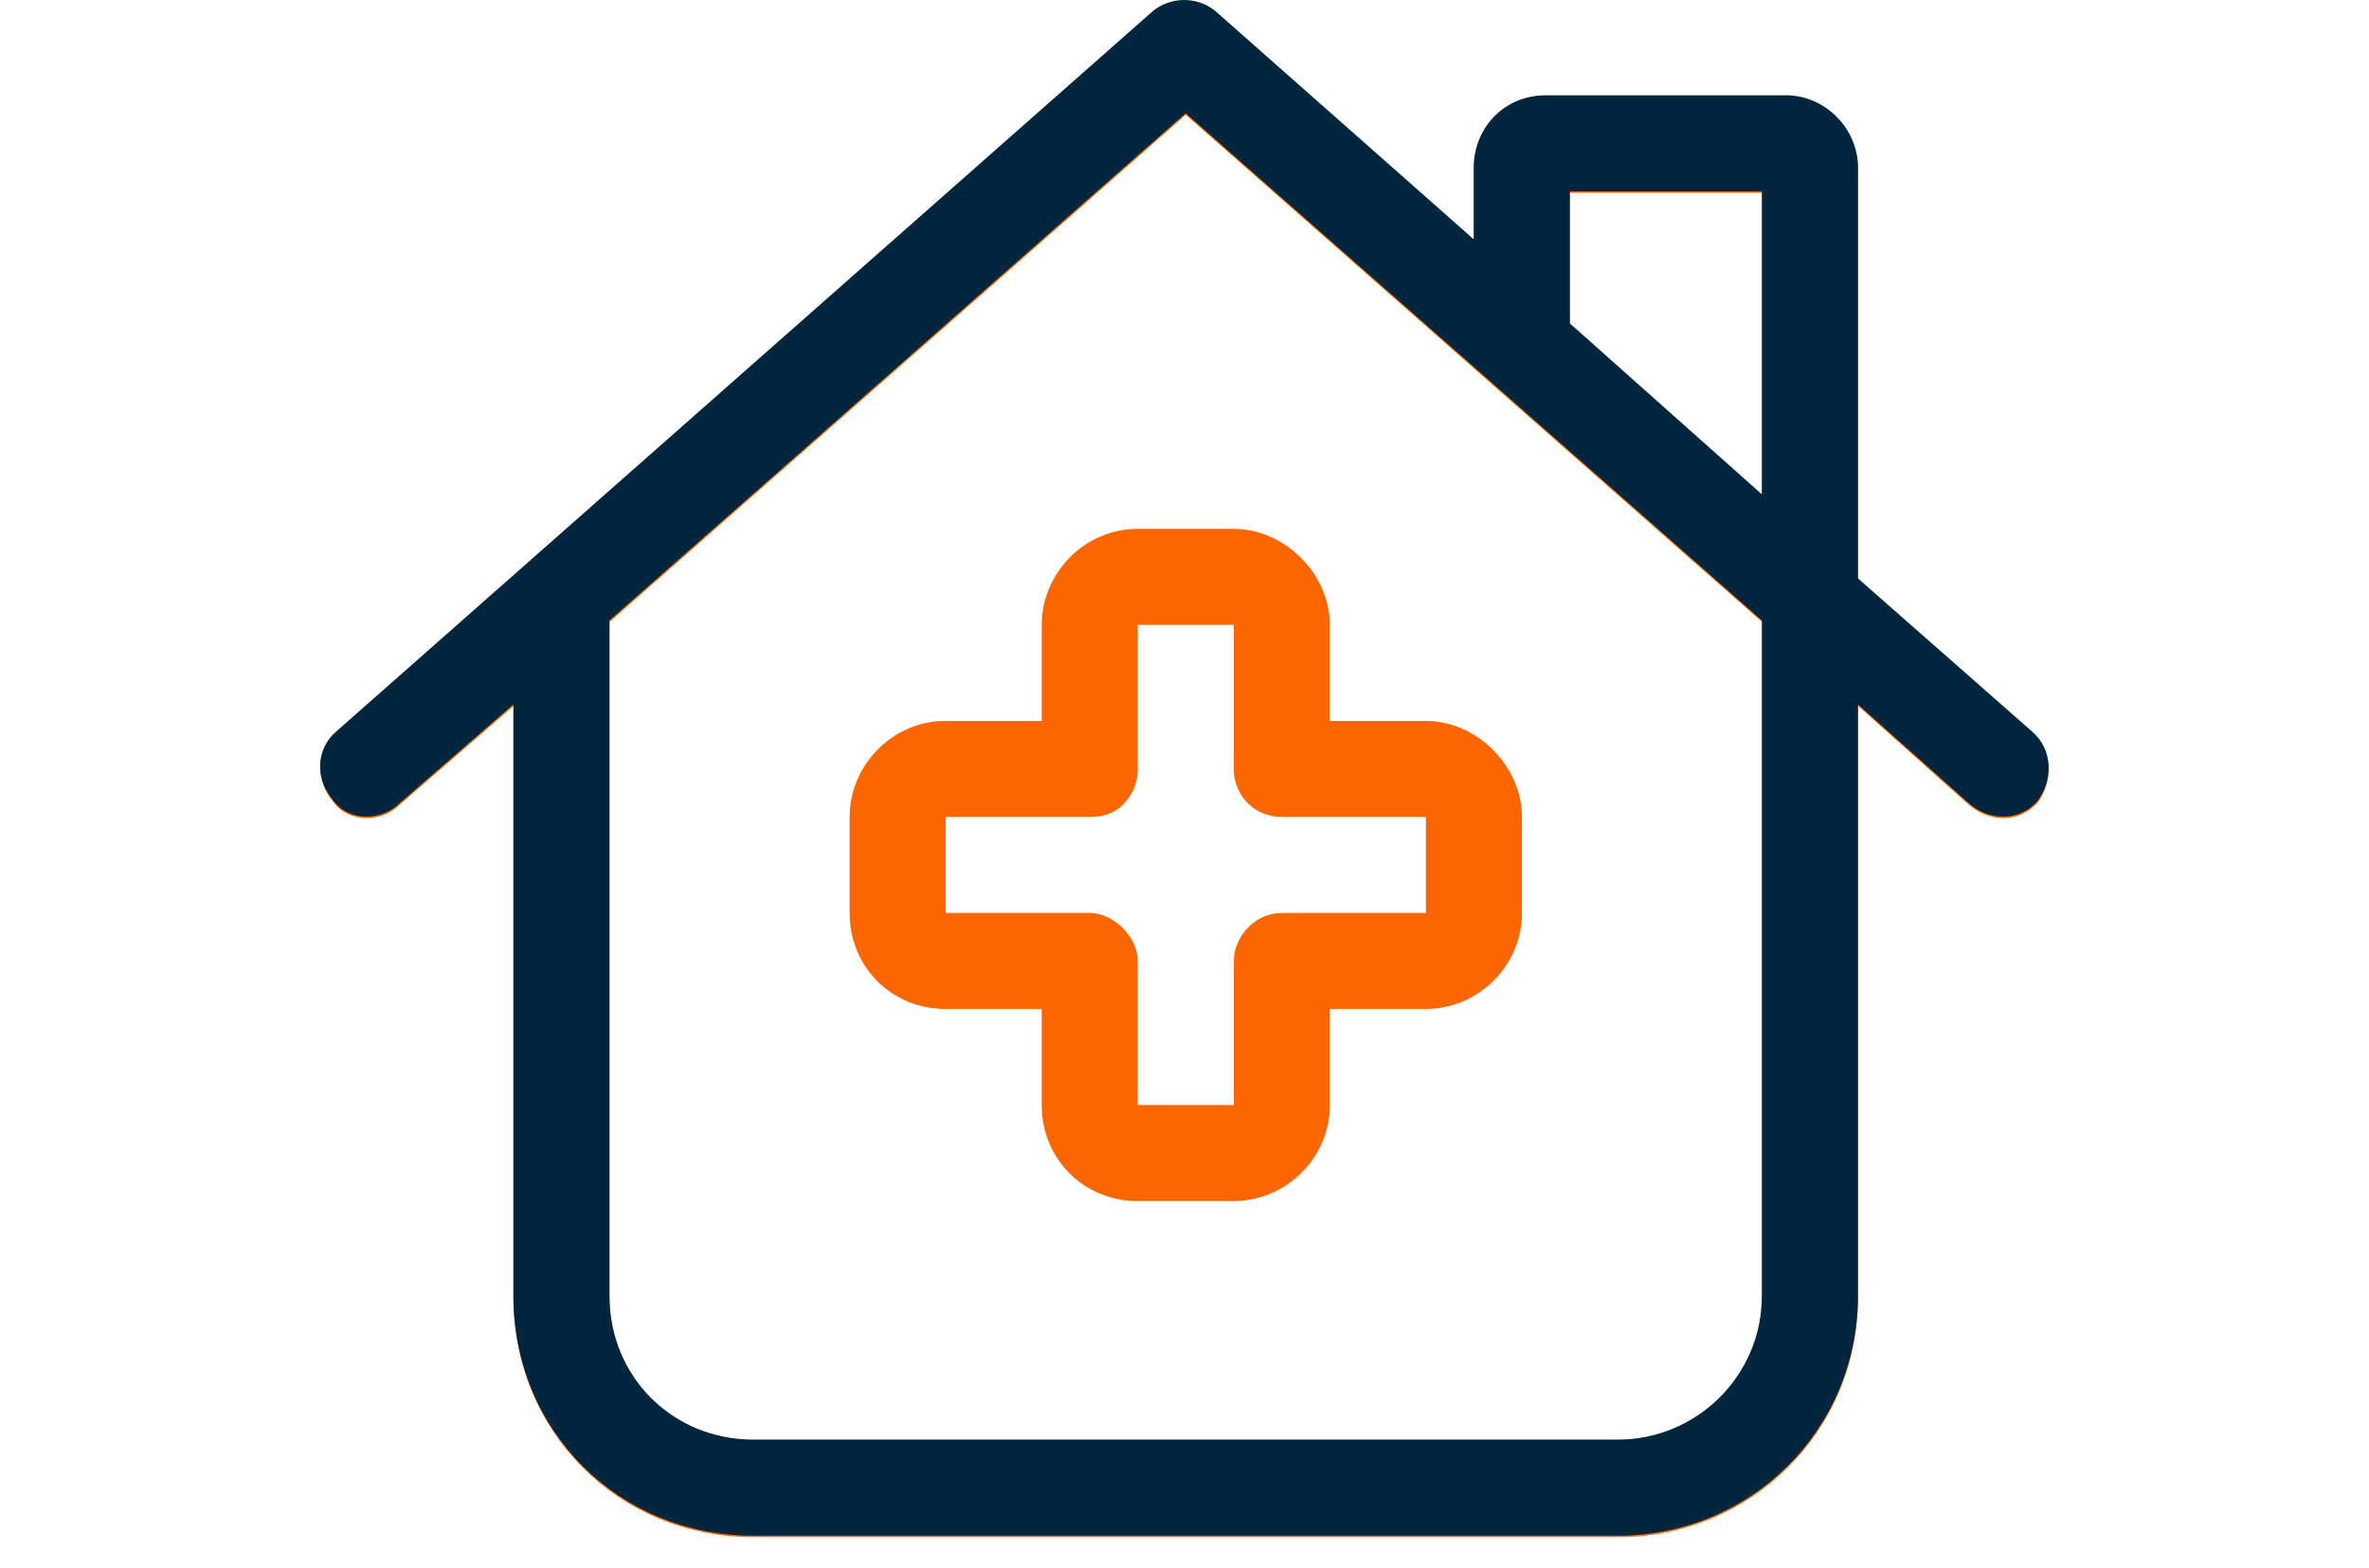
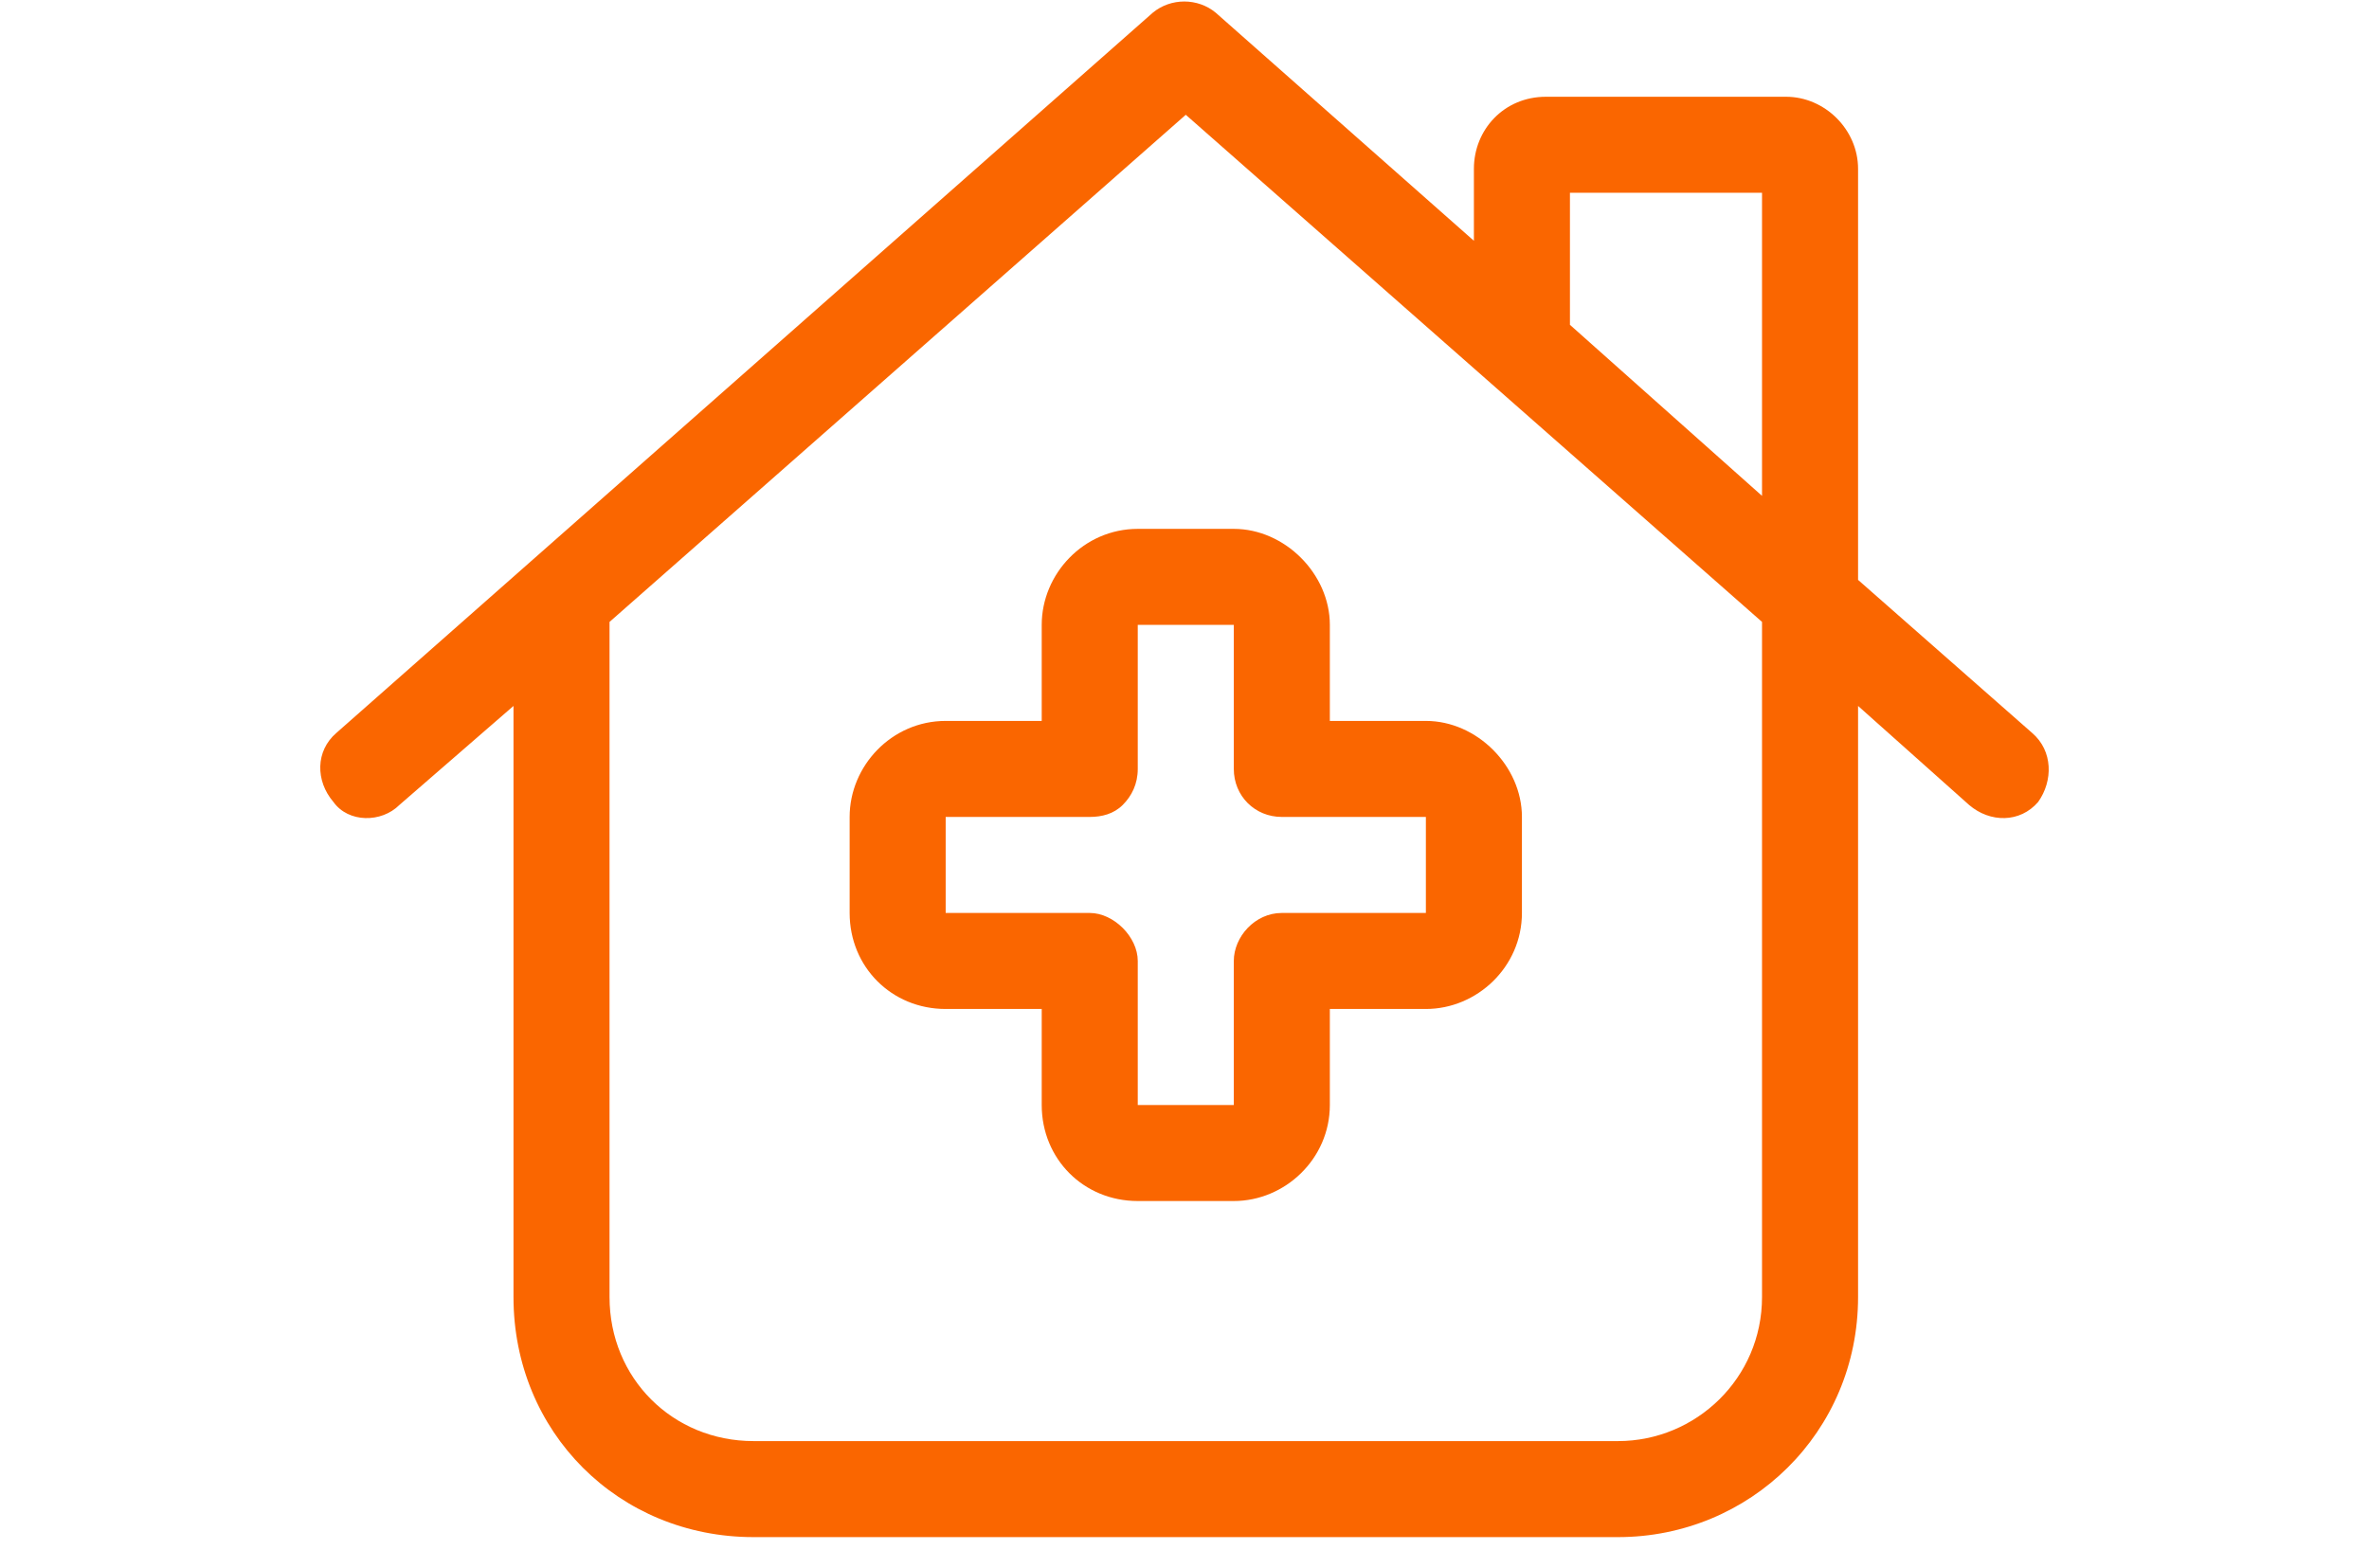
<svg xmlns="http://www.w3.org/2000/svg" width="74" height="49" viewBox="0 0 74 49" fill="none">
  <path d="M36.008 0.398C36.571 -0.07 37.415 -0.07 37.977 0.398L46.04 7.523V5.273C46.04 4.055 46.977 3.023 48.29 3.023H55.79C57.008 3.023 58.04 4.055 58.04 5.273V18.117L63.477 22.898C64.133 23.461 64.133 24.398 63.665 25.055C63.102 25.711 62.165 25.711 61.508 25.148L58.04 22.055V40.523C58.04 44.742 54.665 48.023 50.54 48.023H23.54C19.321 48.023 16.04 44.742 16.04 40.523V22.055L12.477 25.148C11.915 25.711 10.883 25.711 10.415 25.055C9.852 24.398 9.852 23.461 10.508 22.898L36.008 0.398ZM55.04 15.492V6.023H49.04V10.148L55.04 15.492ZM19.04 19.43V40.523C19.04 43.055 21.009 45.023 23.54 45.023H50.54C52.977 45.023 55.04 43.055 55.04 40.523V19.43L37.04 3.586L19.04 19.43ZM35.54 16.523H38.54C40.133 16.523 41.54 17.93 41.54 19.523V22.523H44.54C46.133 22.523 47.54 23.93 47.54 25.523V28.523C47.54 30.211 46.133 31.523 44.54 31.523H41.54V34.523C41.54 36.211 40.133 37.523 38.54 37.523H35.54C33.852 37.523 32.54 36.211 32.54 34.523V31.523H29.54C27.852 31.523 26.54 30.211 26.54 28.523V25.523C26.54 23.93 27.852 22.523 29.54 22.523H32.54V19.523C32.54 17.93 33.852 16.523 35.54 16.523ZM35.54 19.523V24.023C35.54 24.492 35.352 24.867 35.071 25.148C34.79 25.43 34.415 25.523 34.04 25.523H29.54V28.523H34.04C34.79 28.523 35.54 29.273 35.54 30.023V34.523H38.54V30.023C38.54 29.273 39.196 28.523 40.04 28.523H44.54V25.523H40.04C39.196 25.523 38.54 24.867 38.54 24.023V19.523H35.54Z" fill="#FA6600" />
-   <path fill-rule="evenodd" clip-rule="evenodd" d="M37.973 0.352C37.411 -0.117 36.567 -0.117 36.005 0.352L10.505 22.852C9.848 23.414 9.848 24.352 10.411 25.008C10.88 25.664 11.911 25.664 12.473 25.102L16.036 22.008V40.477C16.036 44.695 19.317 47.977 23.536 47.977H50.536C54.661 47.977 58.036 44.695 58.036 40.477V22.008L61.505 25.102C62.161 25.664 63.098 25.664 63.661 25.008C64.13 24.352 64.13 23.414 63.473 22.852L58.036 18.07V5.227C58.036 4.008 57.005 2.977 55.786 2.977H48.286C46.973 2.977 46.036 4.008 46.036 5.227V7.477L37.973 0.352ZM55.036 5.977V15.445L49.036 10.102V5.977H55.036ZM19.036 40.477V19.383L37.036 3.539L55.036 19.383V40.477C55.036 43.008 52.973 44.977 50.536 44.977H23.536C21.005 44.977 19.036 43.008 19.036 40.477Z" fill="#00263E" />
</svg>